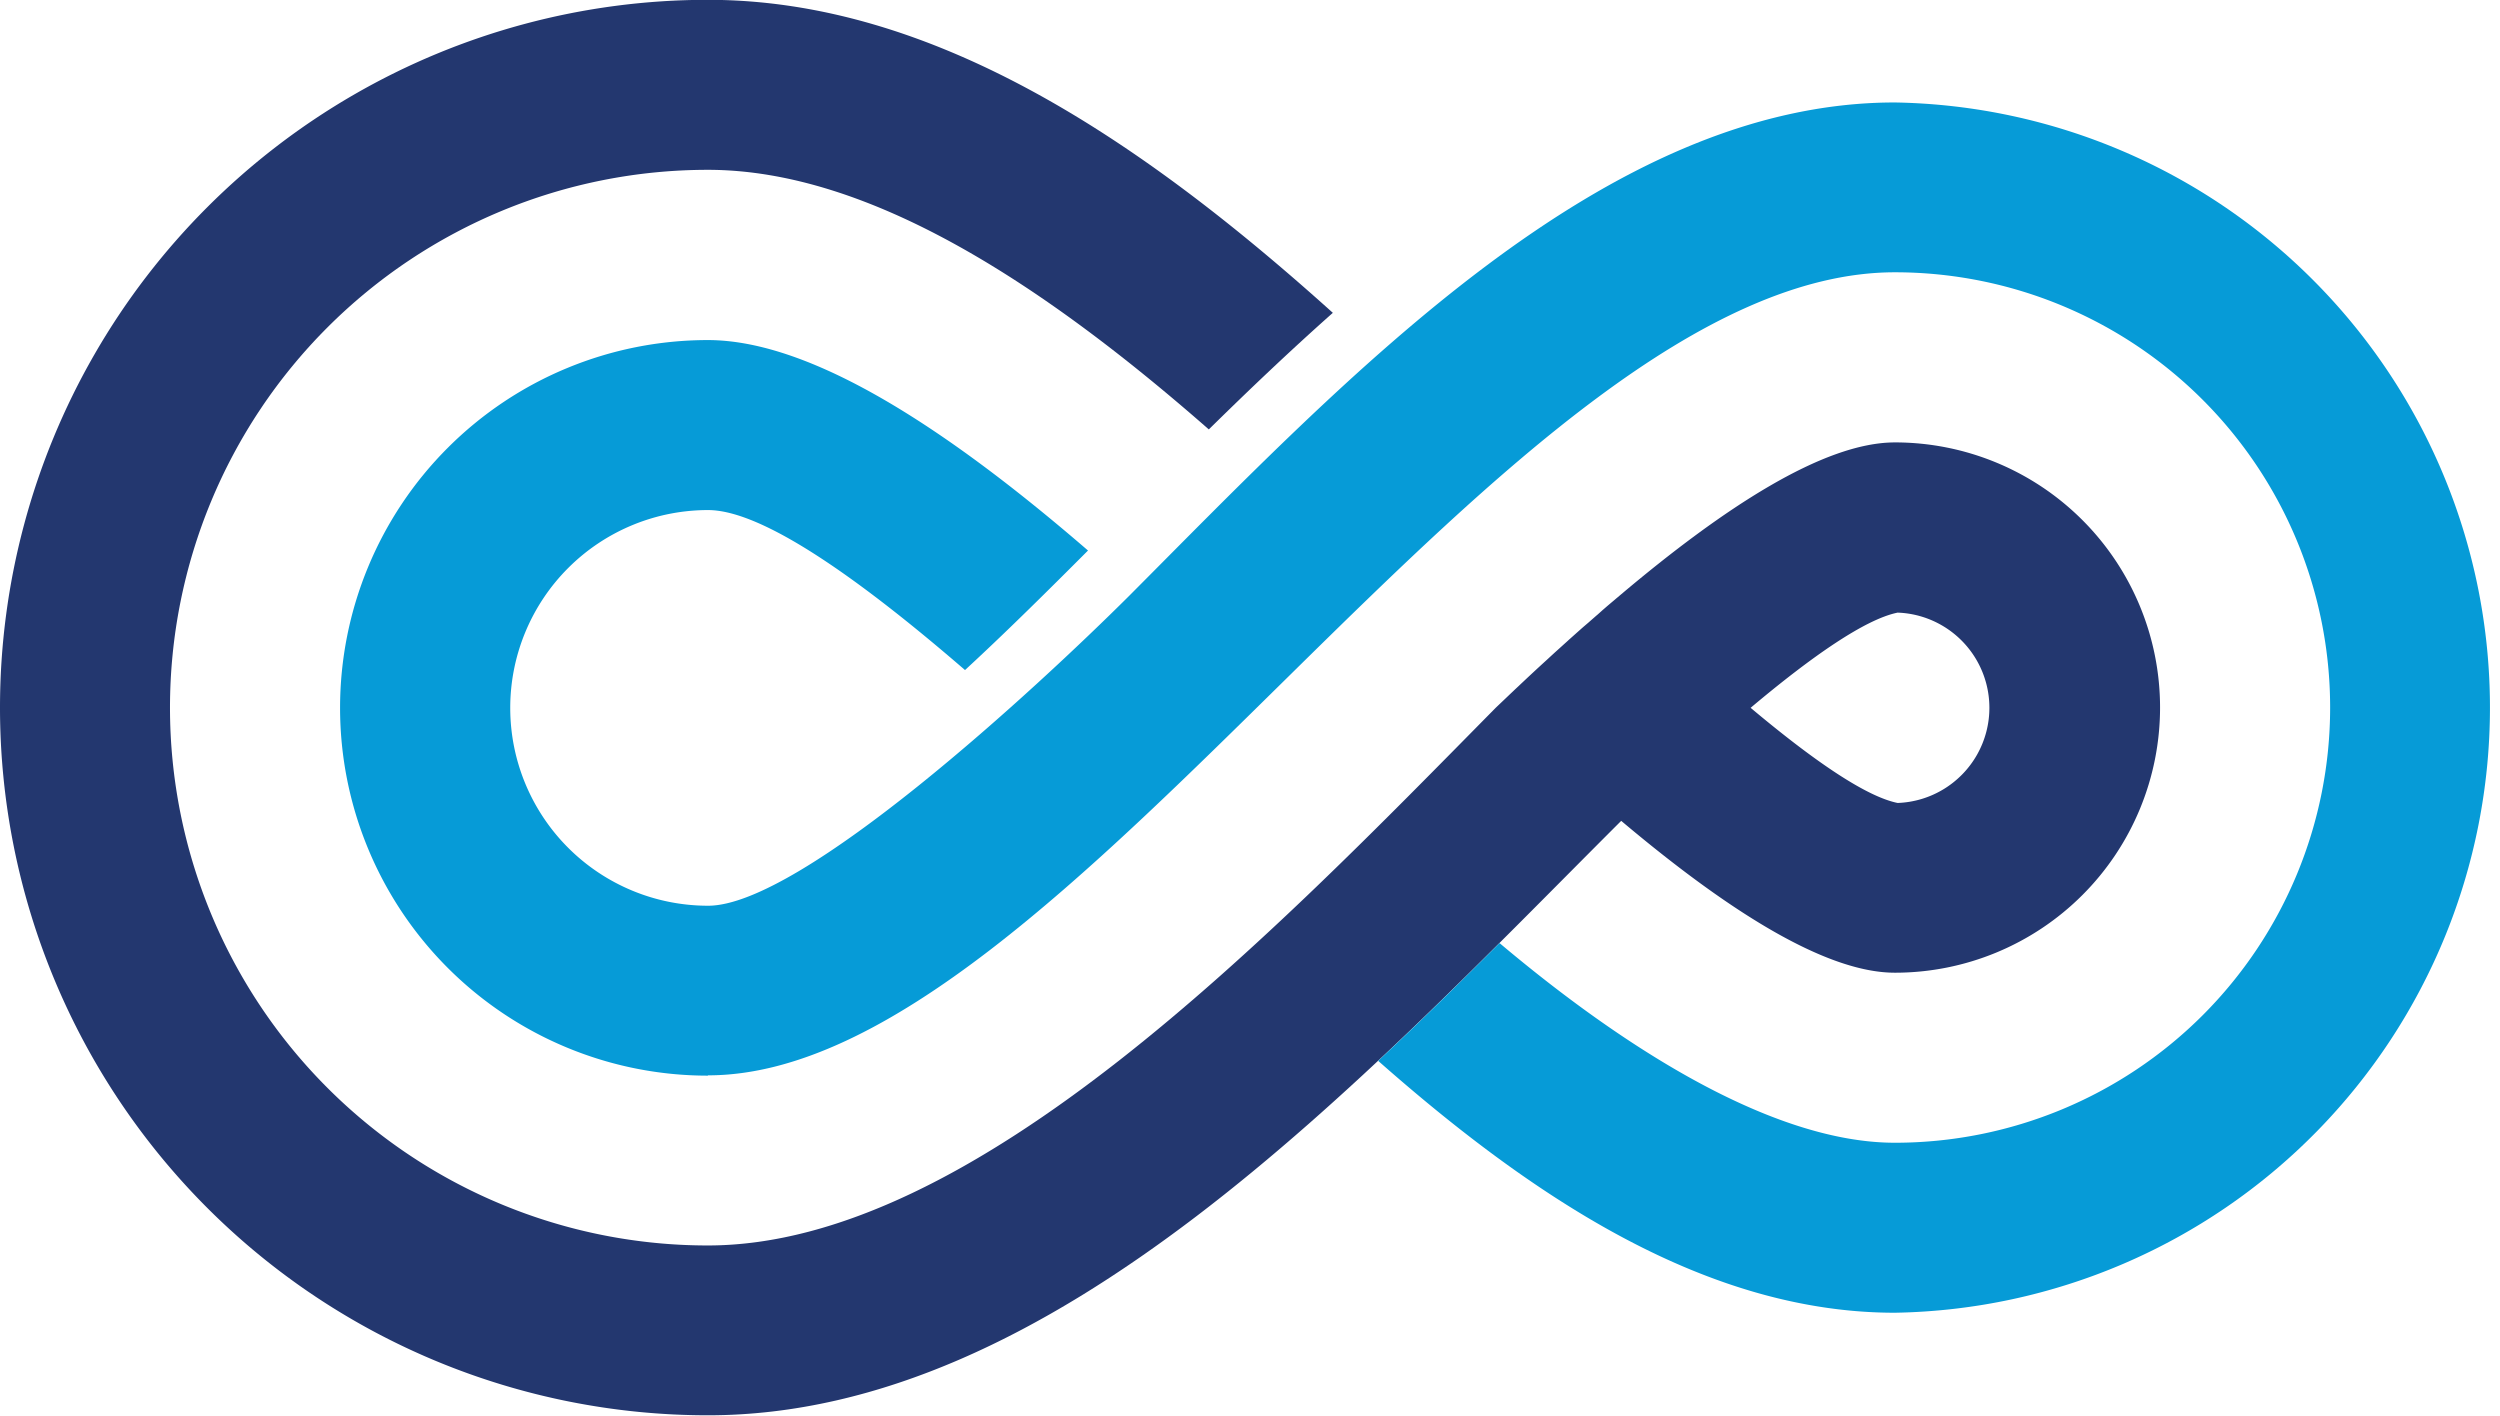
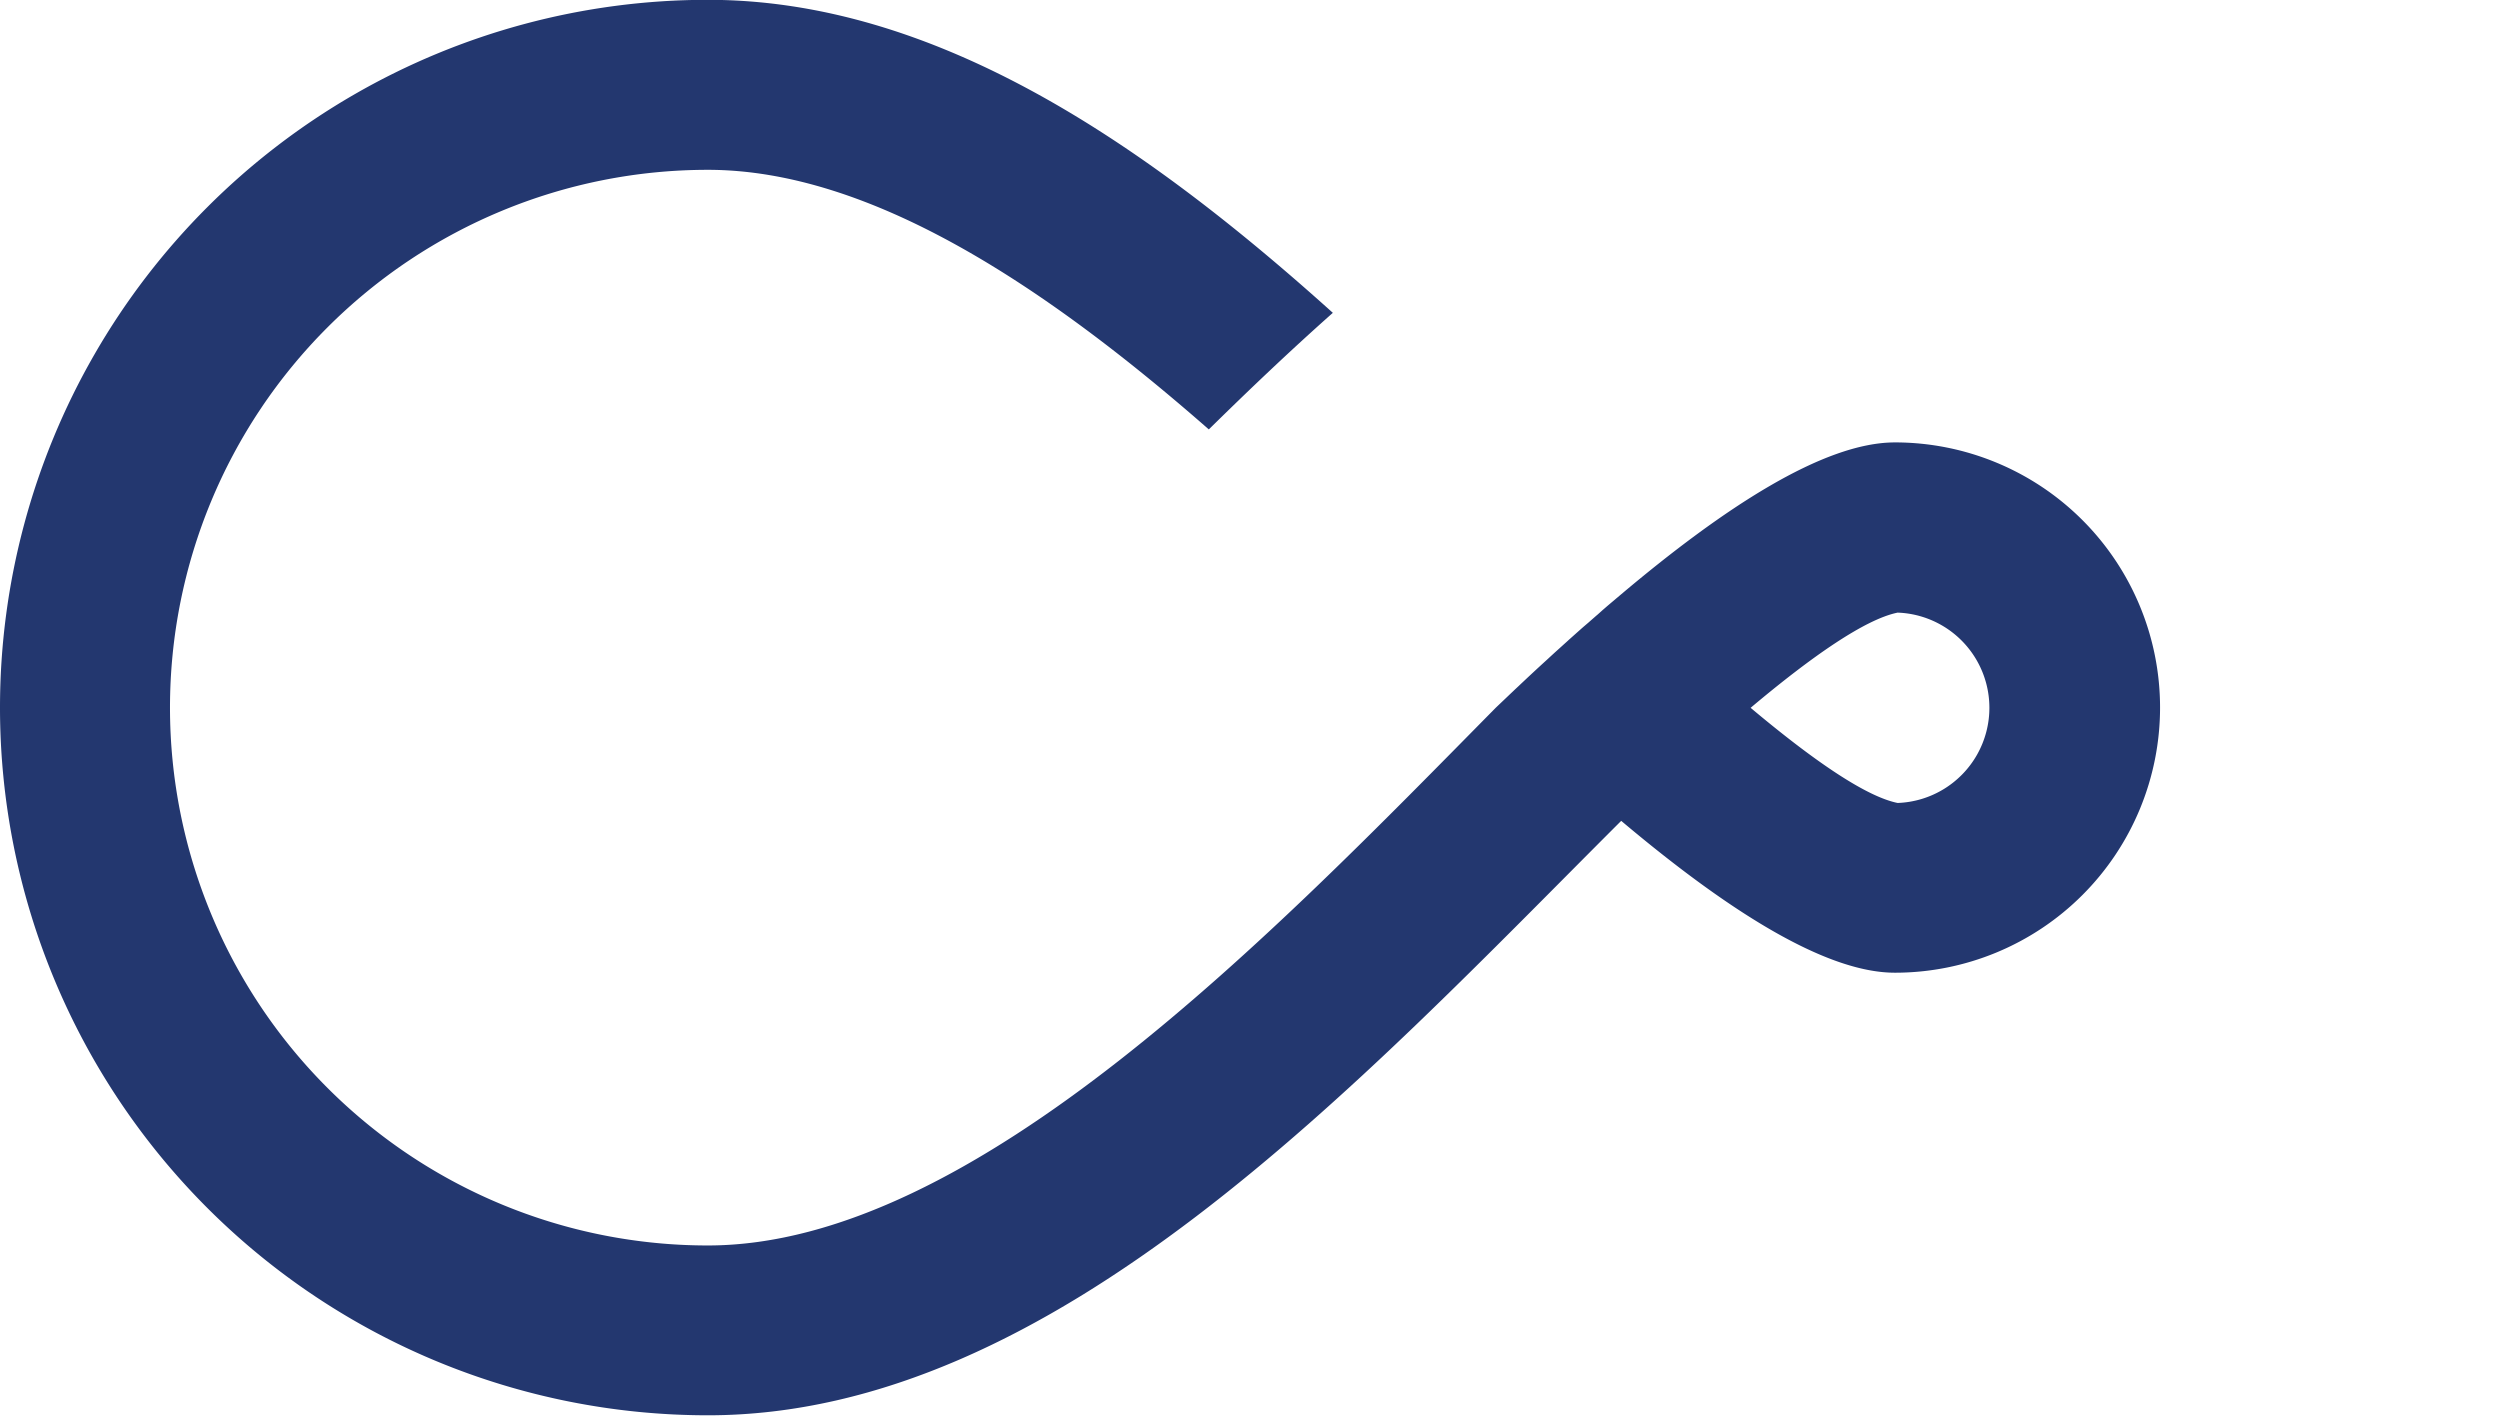
<svg xmlns="http://www.w3.org/2000/svg" id="Layer_3" data-name="Layer 3" viewBox="0 0 584.58 331.03">
  <defs>
    <style>.cls-1{fill:#23376f;}.cls-1,.cls-2{fill-rule:evenodd;}.cls-2{fill:#069bd7;}</style>
  </defs>
  <title>unlimited2</title>
  <path class="cls-1" d="M16.91,413.55A165.52,165.52,0,0,1,182.43,248c53,0,101.66,33.14,146.14,73.19-9.94,8.82-19.59,18-29,27.26-38-33.3-79-60.7-117.15-60.7a125.76,125.76,0,0,0,0,251.52c62.37,0,132.42-73.21,184.27-125.76l3.08-2.93.07-.07.9-.85.45-.43.13-.12.78-.73.45-.43.32-.3.13-.12q2.26-2.13,4.55-4.23h0l1.38-1.26.18-.17.27-.25,1.3-1.19.08-.07,2.76-2.49.31-.29.15-.13.92-.82.46-.41.05-.05.06-.05.81-.72.46-.41.25-.22.22-.19,1.17-1,.19-.17,0,0,.17-.15,1.21-1.06.18-.16.29-.24,1.12-1,.17-.16.09-.07.46-.4.46-.4.46-.39.4-.34,1-.84.3-.26.16-.13h0L396,387h0c23.85-20.1,47.25-35.51,64-35.51a62,62,0,0,1,0,124c-16.73,0-40.13-15.4-64-35.51-61.35,61.25-132.38,139-213.56,139A165.52,165.52,0,0,1,16.91,413.55ZM460.64,435.8c-7.64-1.55-20.11-10.28-34.38-22.25,14.27-12,26.74-20.7,34.38-22.26a22.27,22.27,0,0,1,0,44.51Z" transform="translate(-16.91 -248.04)" />
-   <path class="cls-2" d="M182.43,499.56a86,86,0,0,1,0-172c24.85,0,57.23,21.86,88.89,49.21-9.29,9.31-18.3,18.23-27,26.32l-1.76,1.63c-24.59-21.25-47.32-37.41-60.08-37.41a46.26,46.26,0,0,0,0,92.52c21.81,0,76.69-50.77,98.45-72.45C332.53,335.58,392.1,272,460,272a141.52,141.52,0,0,1,0,283c-43.68,0-83.92-26.33-120.83-58.9,9.66-9,19.12-18.32,28.38-27.54,24.91,21,61.67,46.69,92.45,46.69a101.77,101.77,0,0,0,0-203.54c-90,0-193.93,187.78-277.54,187.78Z" transform="translate(-16.91 -248.04)" />
</svg>